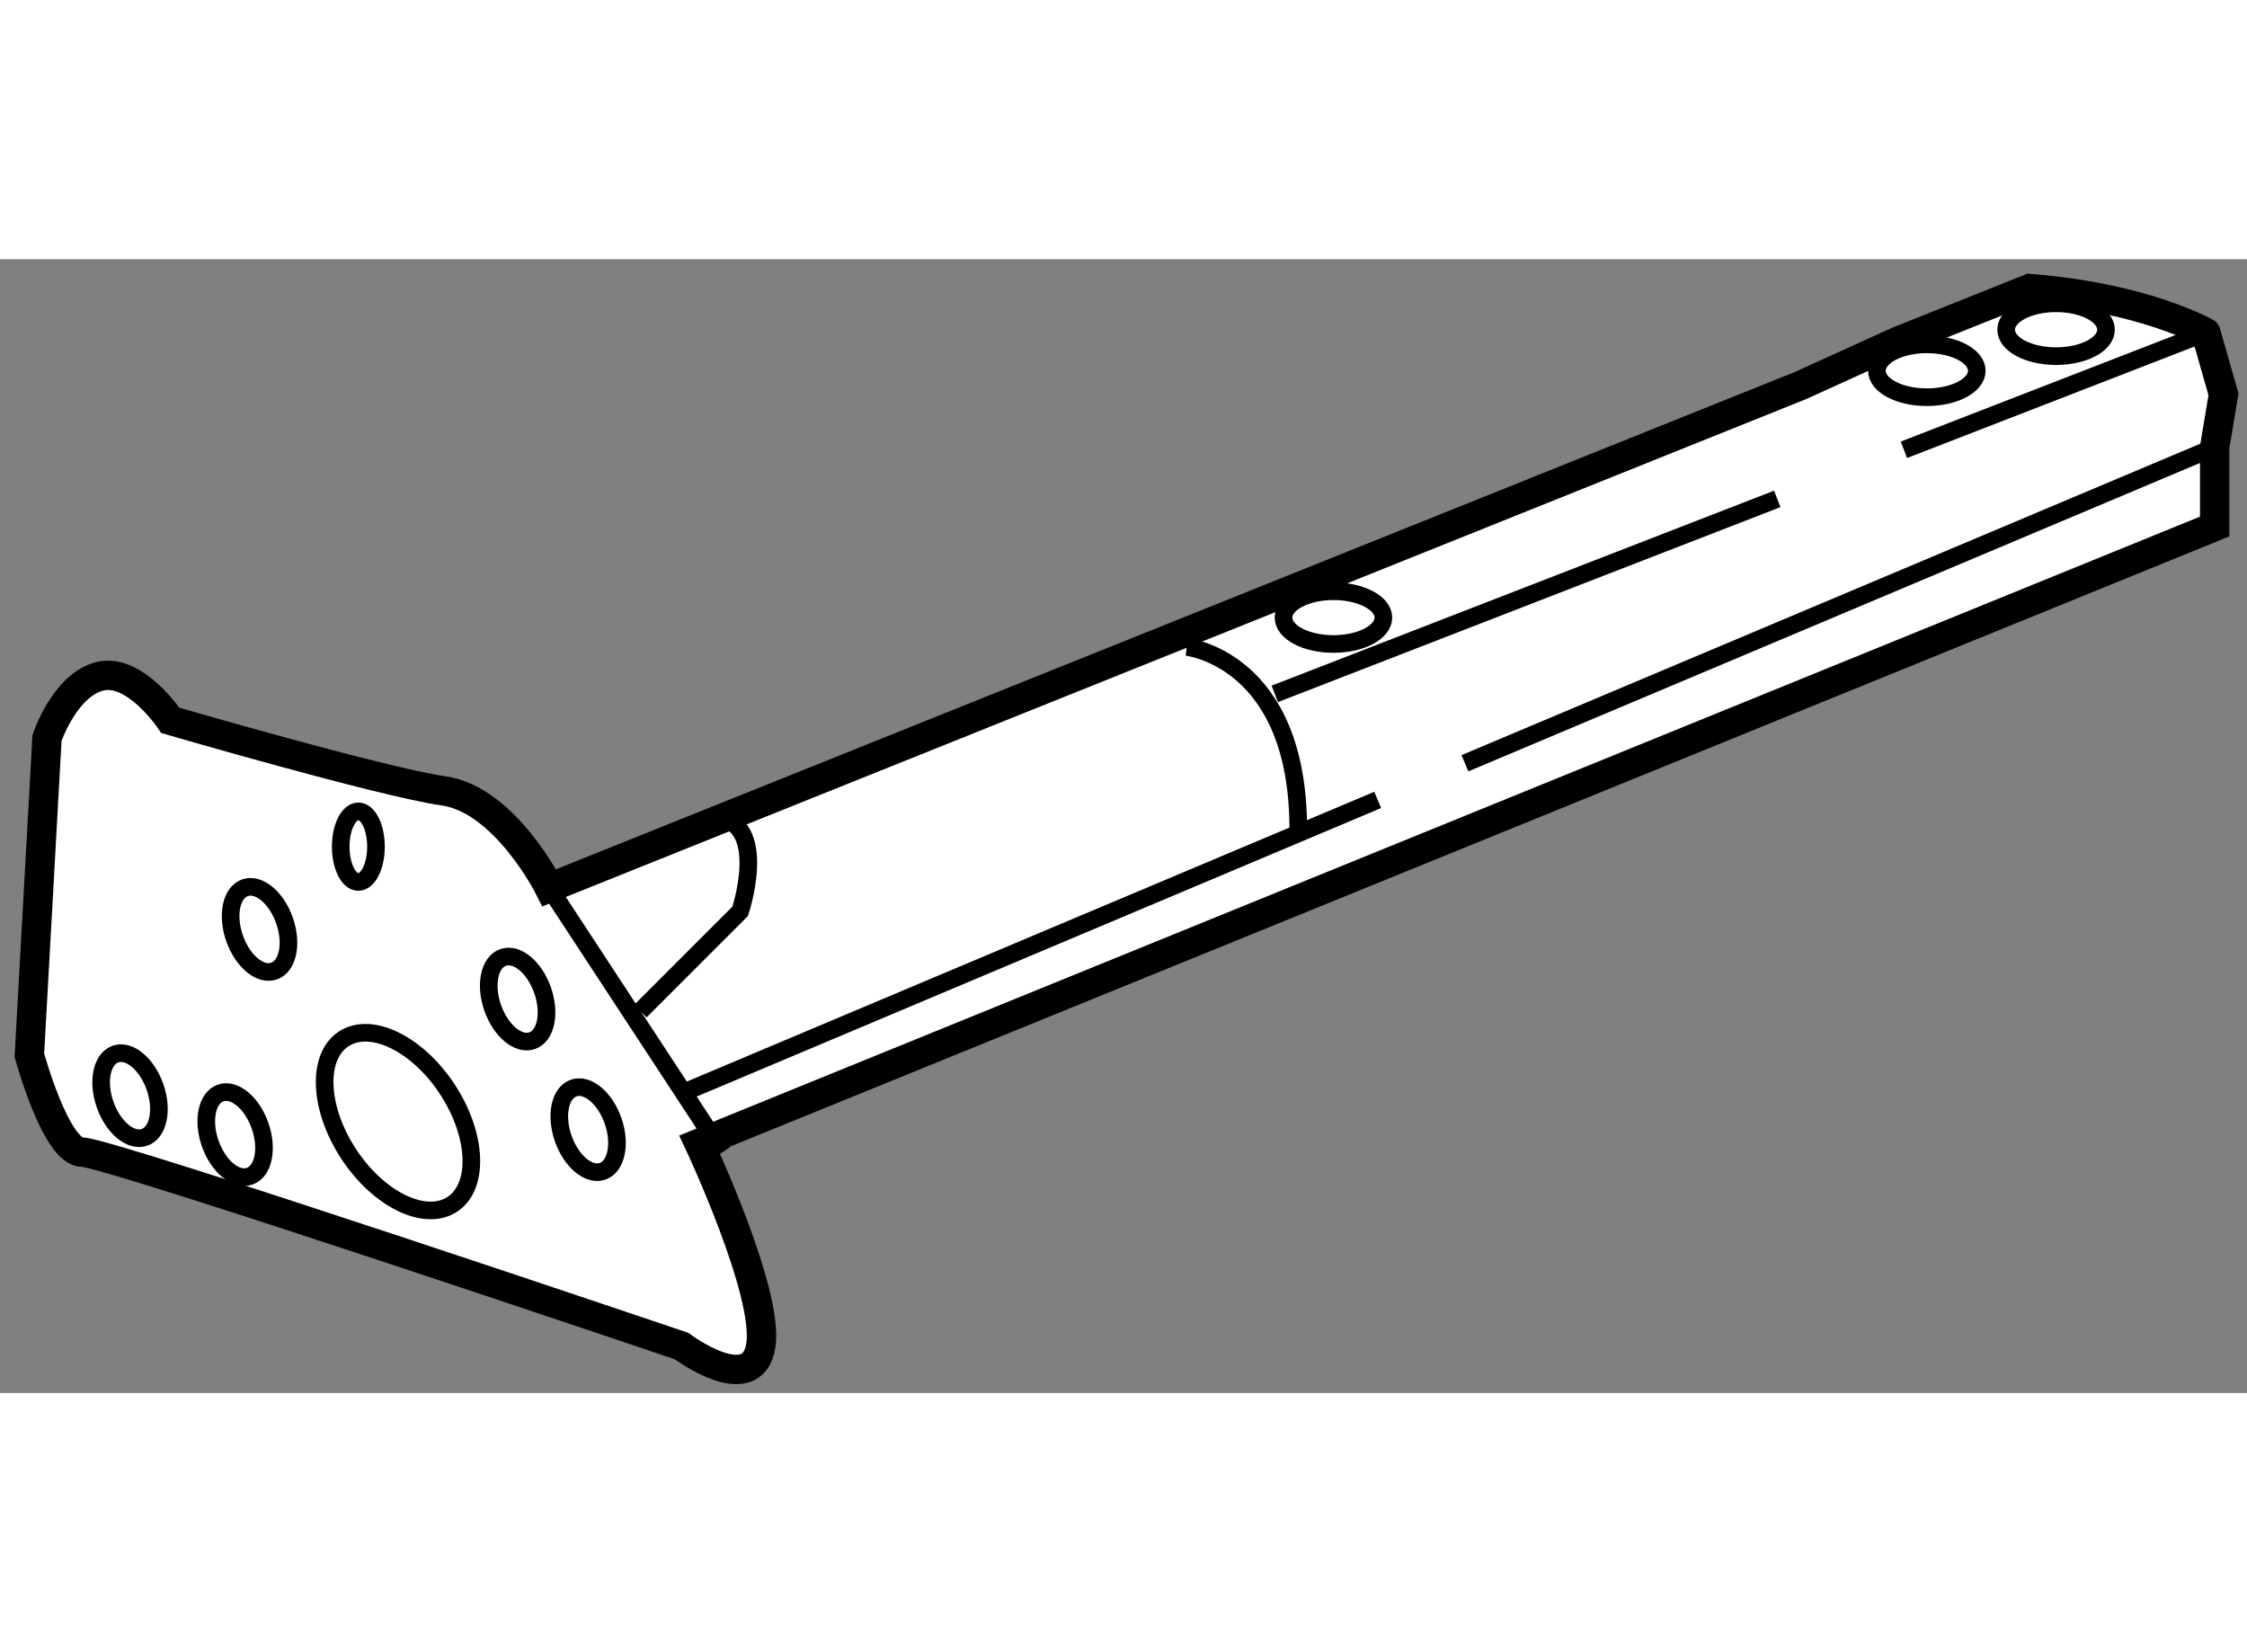
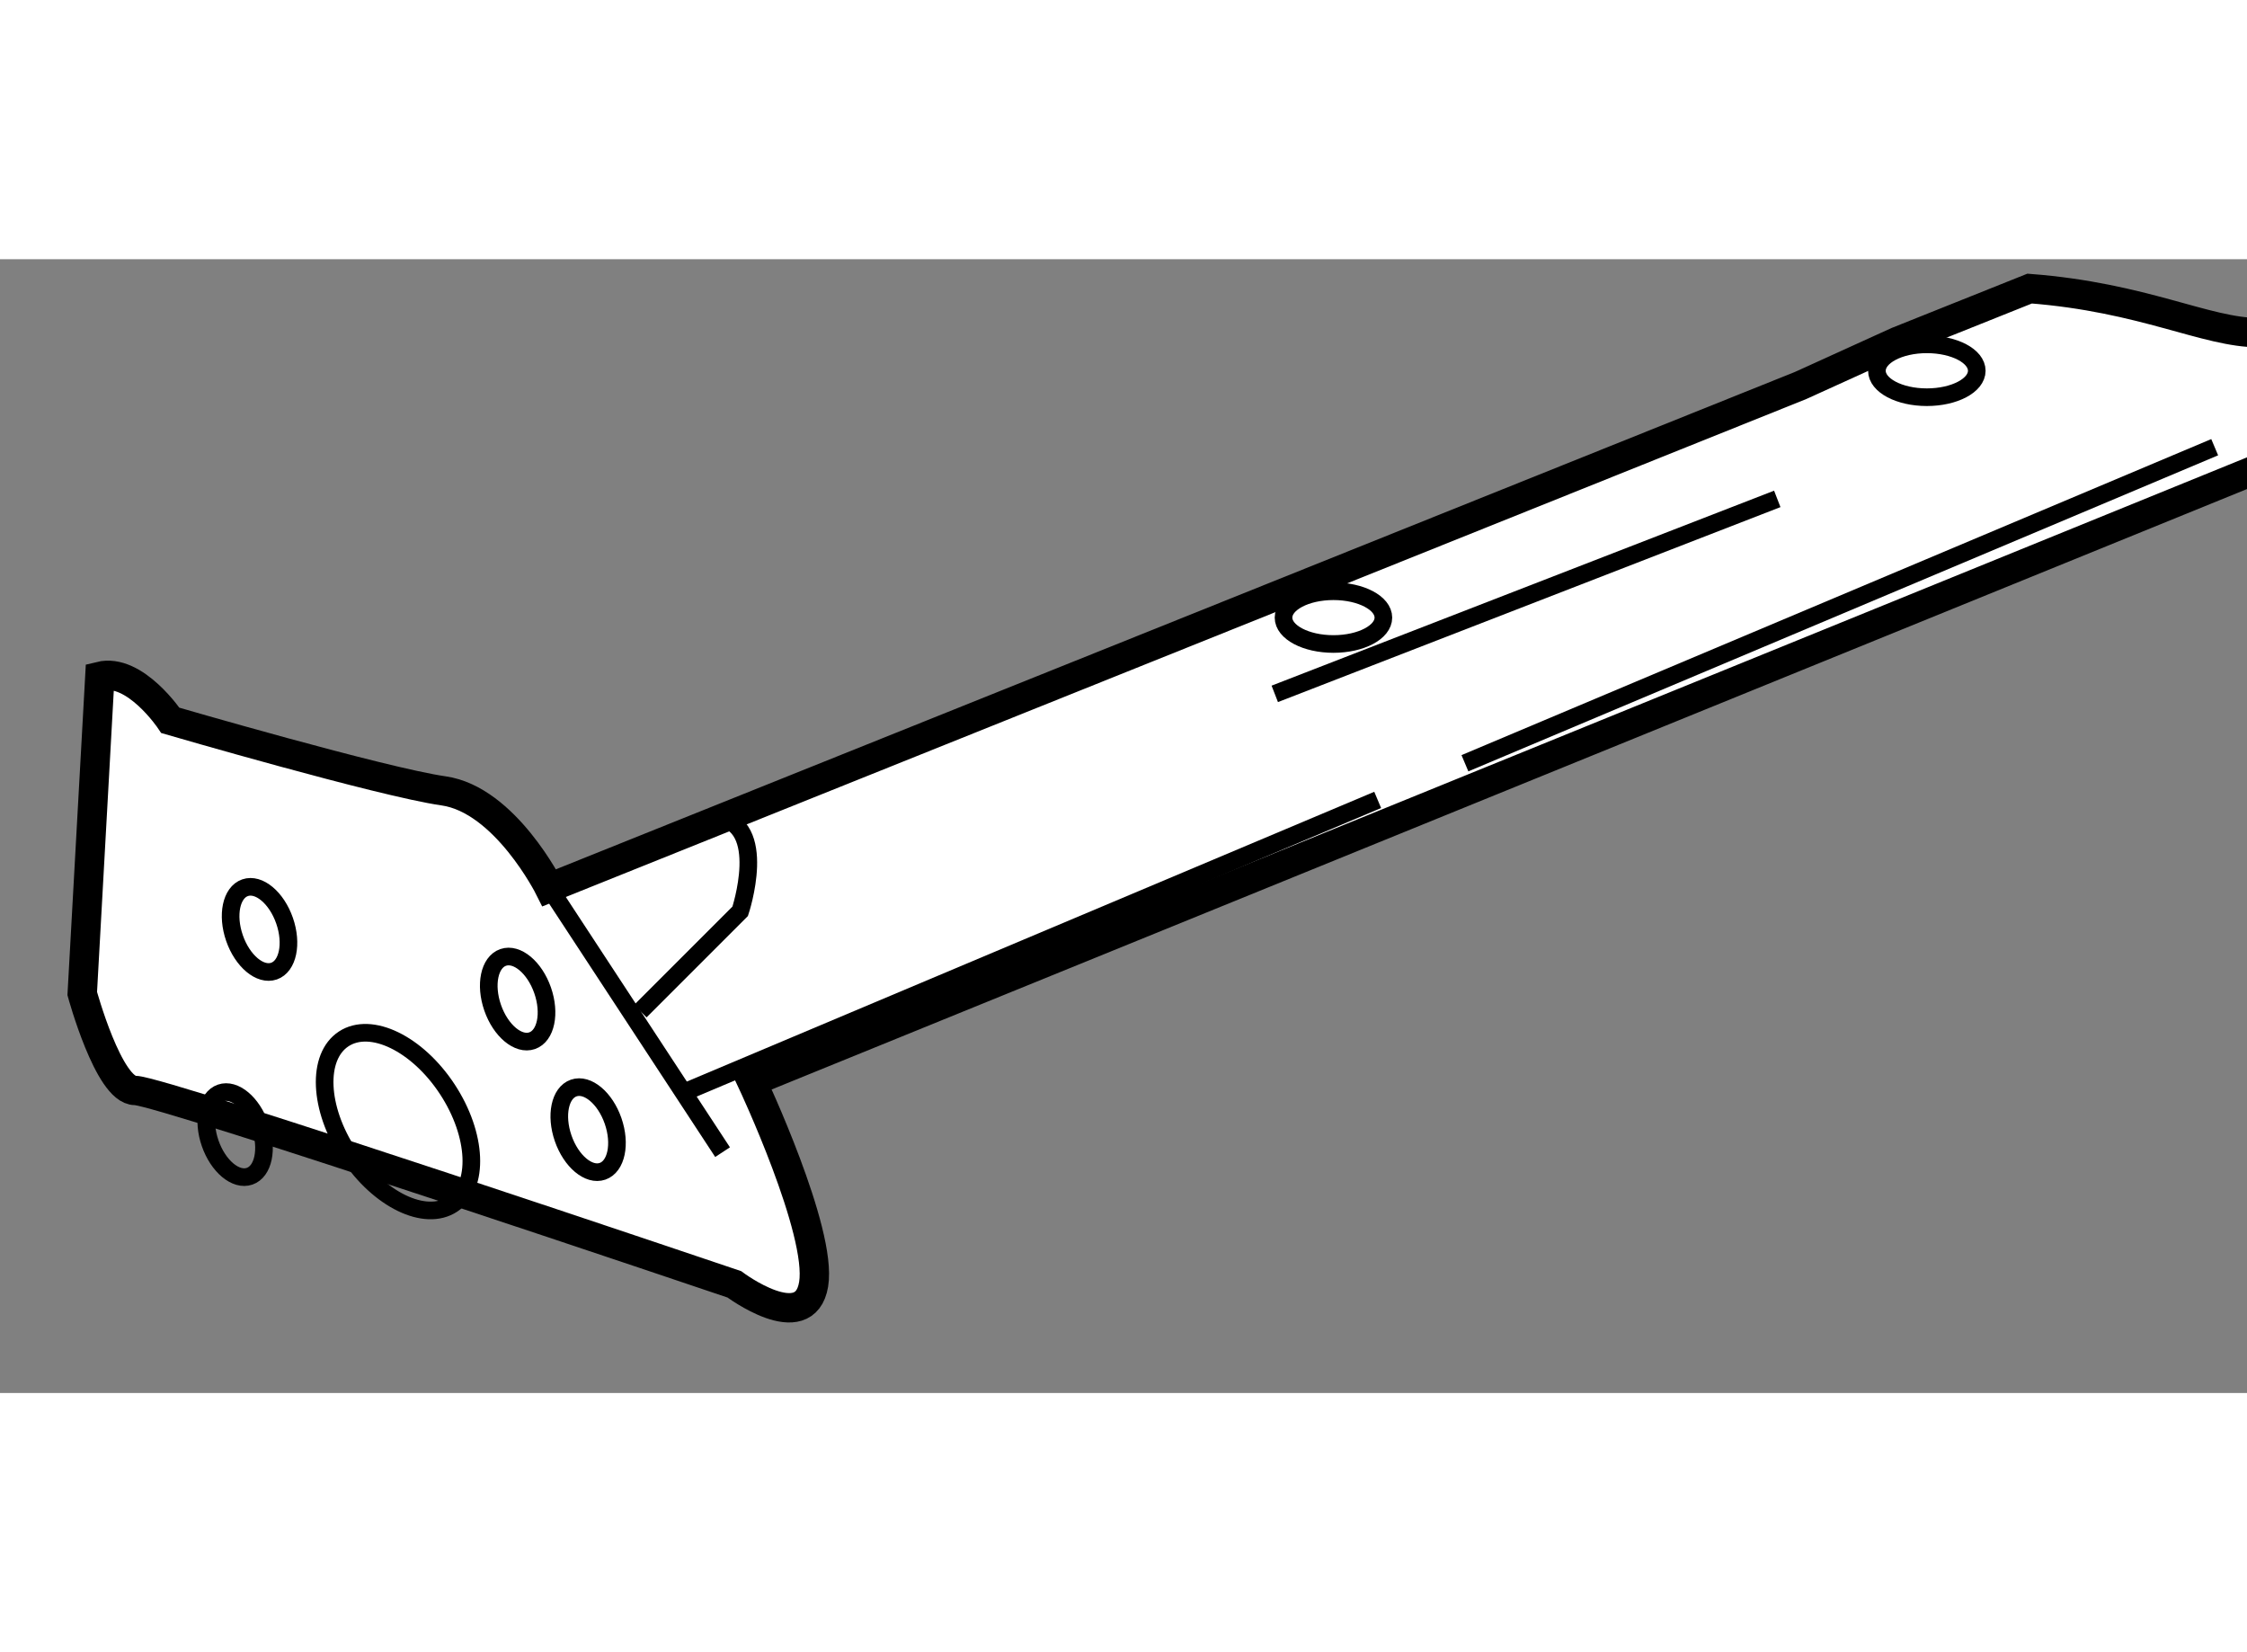
<svg xmlns="http://www.w3.org/2000/svg" version="1.1" x="0px" y="0px" width="244.8px" height="180px" viewBox="19.2 96 38.25 19.3" enable-background="new 0 0 244.8 180" xml:space="preserve">
  <rect x="19.2" y="96" width="38.25" height="19.3" fill="#808080" stroke="none" />
  <g>
-     <path fill="#FFFFFF" stroke="#000000" stroke-width="0.5" d="M53.75,96.5l-2.25,0.9l-1.65,0.75l-21.3,8.55c0,0-0.75-1.5-1.8-1.65    c-1.05-0.15-4.65-1.2-4.65-1.2s-0.6-0.899-1.2-0.75c-0.6,0.15-0.9,1.05-0.9,1.05l-0.3,5.4c0,0,0.45,1.65,0.9,1.65    c0.45,0,10.2,3.3,10.2,3.3s1.2,0.899,1.35,0c0.15-0.9-1.05-3.45-1.05-3.45l25.8-10.5V99.2l0.15-0.9l-0.3-1.05    C56.75,97.25,55.7,96.65,53.75,96.5z" />
-     <ellipse fill="none" stroke="#000000" stroke-width="0.3" cx="25.3" cy="106" rx="0.3" ry="0.601" />
+     <path fill="#FFFFFF" stroke="#000000" stroke-width="0.5" d="M53.75,96.5l-2.25,0.9l-1.65,0.75l-21.3,8.55c0,0-0.75-1.5-1.8-1.65    c-1.05-0.15-4.65-1.2-4.65-1.2s-0.6-0.899-1.2-0.75l-0.3,5.4c0,0,0.45,1.65,0.9,1.65    c0.45,0,10.2,3.3,10.2,3.3s1.2,0.899,1.35,0c0.15-0.9-1.05-3.45-1.05-3.45l25.8-10.5V99.2l0.15-0.9l-0.3-1.05    C56.75,97.25,55.7,96.65,53.75,96.5z" />
    <line fill="none" stroke="#000000" stroke-width="0.3" x1="28.55" y1="106.7" x2="31.5" y2="111.2" />
    <line fill="none" stroke="#000000" stroke-width="0.3" x1="49.454" y1="100.08" x2="40.9" y2="103.399" />
-     <line fill="none" stroke="#000000" stroke-width="0.3" x1="56.75" y1="97.25" x2="51.61" y2="99.244" />
-     <path fill="none" stroke="#000000" stroke-width="0.3" d="M39.4,102.6c0,0,1.9,0.201,1.9,3.101" />
    <line fill="none" stroke="#000000" stroke-width="0.3" x1="44.137" y1="104.58" x2="56.9" y2="99.2" />
    <line fill="none" stroke="#000000" stroke-width="0.3" x1="30.8" y1="110.2" x2="42.652" y2="105.204" />
    <path fill="none" stroke="#000000" stroke-width="0.3" d="M30.1,108.8l1.7-1.7c0,0,0.5-1.5-0.4-1.6" />
-     <ellipse fill="none" stroke="#000000" stroke-width="0.3" cx="54.2" cy="97.2" rx="0.85" ry="0.45" />
    <ellipse fill="none" stroke="#000000" stroke-width="0.3" cx="52" cy="97.899" rx="0.85" ry="0.45" />
    <ellipse fill="none" stroke="#000000" stroke-width="0.3" cx="41.899" cy="102.101" rx="0.85" ry="0.449" />
    <ellipse transform="matrix(0.945 -0.328 0.328 0.945 -33.942 13.72)" fill="none" stroke="#000000" stroke-width="0.3" cx="23.65" cy="107.35" rx="0.451" ry="0.751" />
    <ellipse transform="matrix(0.945 -0.329 0.329 0.945 -34.114 15.21)" fill="none" stroke="#000000" stroke-width="0.3" cx="27.95" cy="108.55" rx="0.45" ry="0.75" />
    <ellipse transform="matrix(0.945 -0.327 0.327 0.945 -34.663 15.686)" fill="none" stroke="#000000" stroke-width="0.3" cx="29.255" cy="110.791" rx="0.45" ry="0.75" />
    <ellipse transform="matrix(0.945 -0.328 0.328 0.945 -35.05 13.704)" fill="none" stroke="#000000" stroke-width="0.3" cx="23.154" cy="110.891" rx="0.45" ry="0.75" />
-     <ellipse transform="matrix(0.945 -0.329 0.329 0.945 -35.019 13.134)" fill="none" stroke="#000000" stroke-width="0.3" cx="21.354" cy="110.191" rx="0.45" ry="0.75" />
    <ellipse transform="matrix(0.836 -0.549 0.549 0.836 -56.488 32.421)" fill="none" stroke="#000000" stroke-width="0.3" cx="25.967" cy="110.664" rx="1.004" ry="1.684" />
  </g>
</svg>